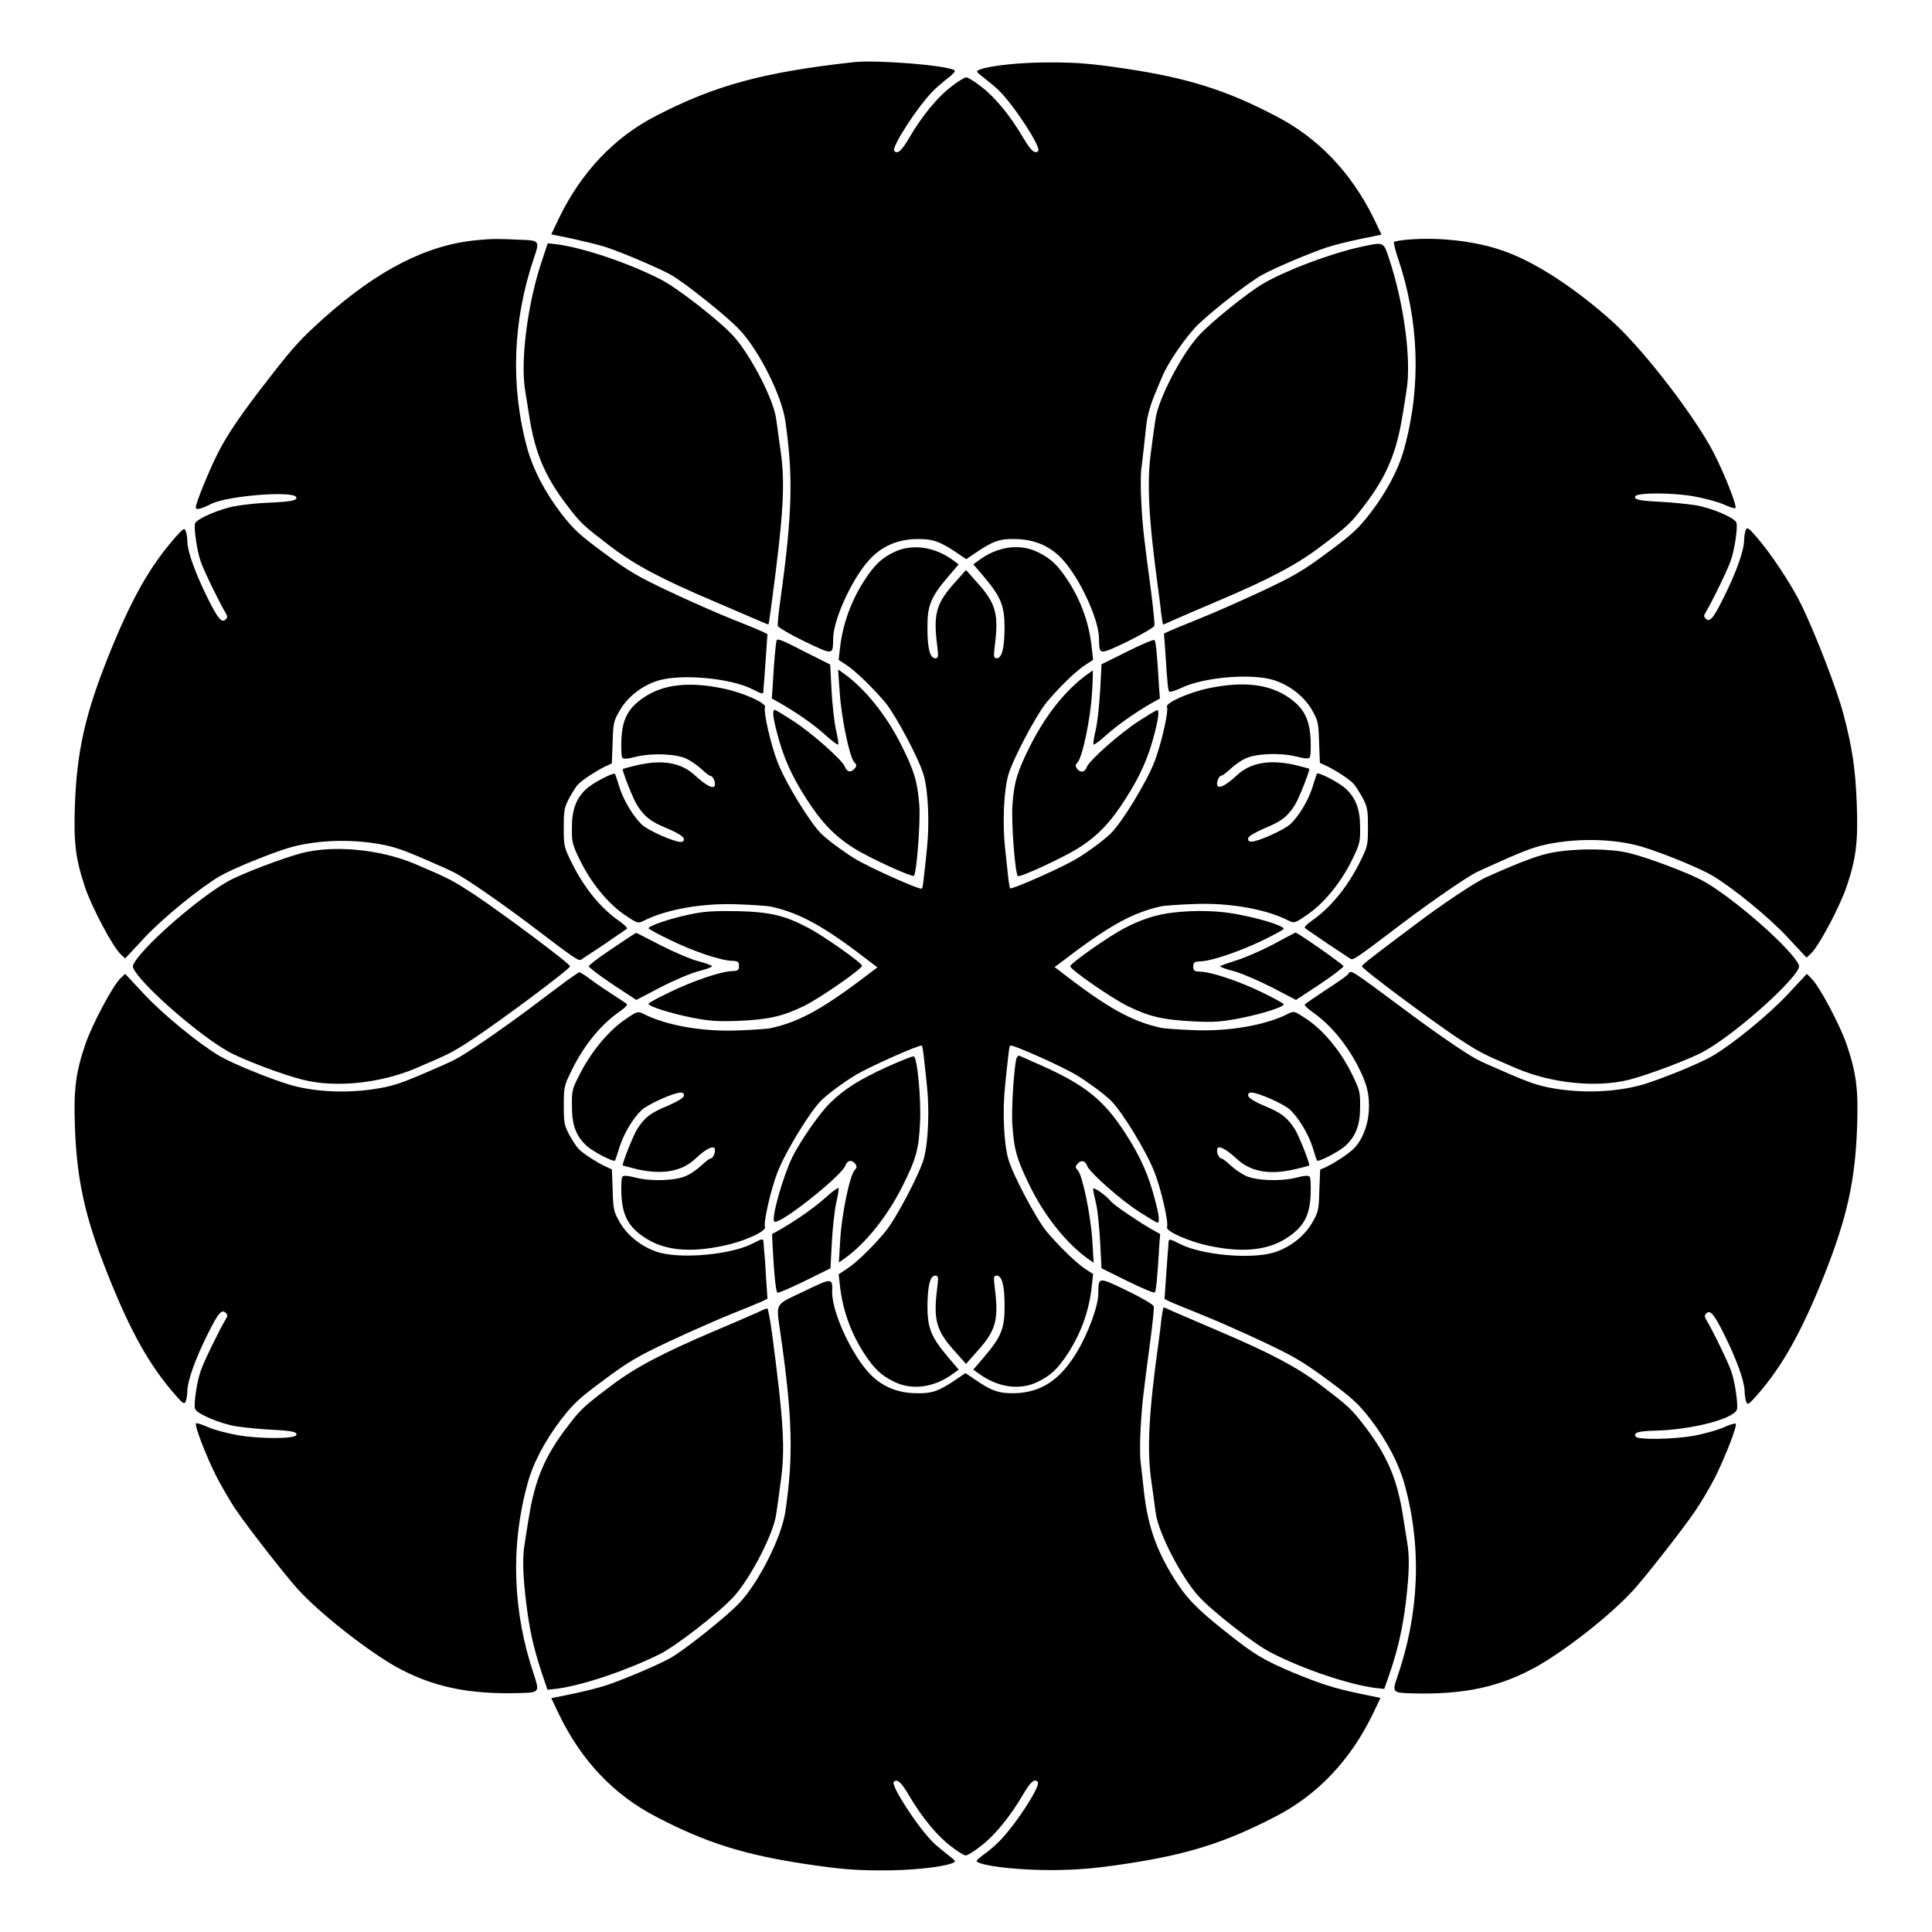
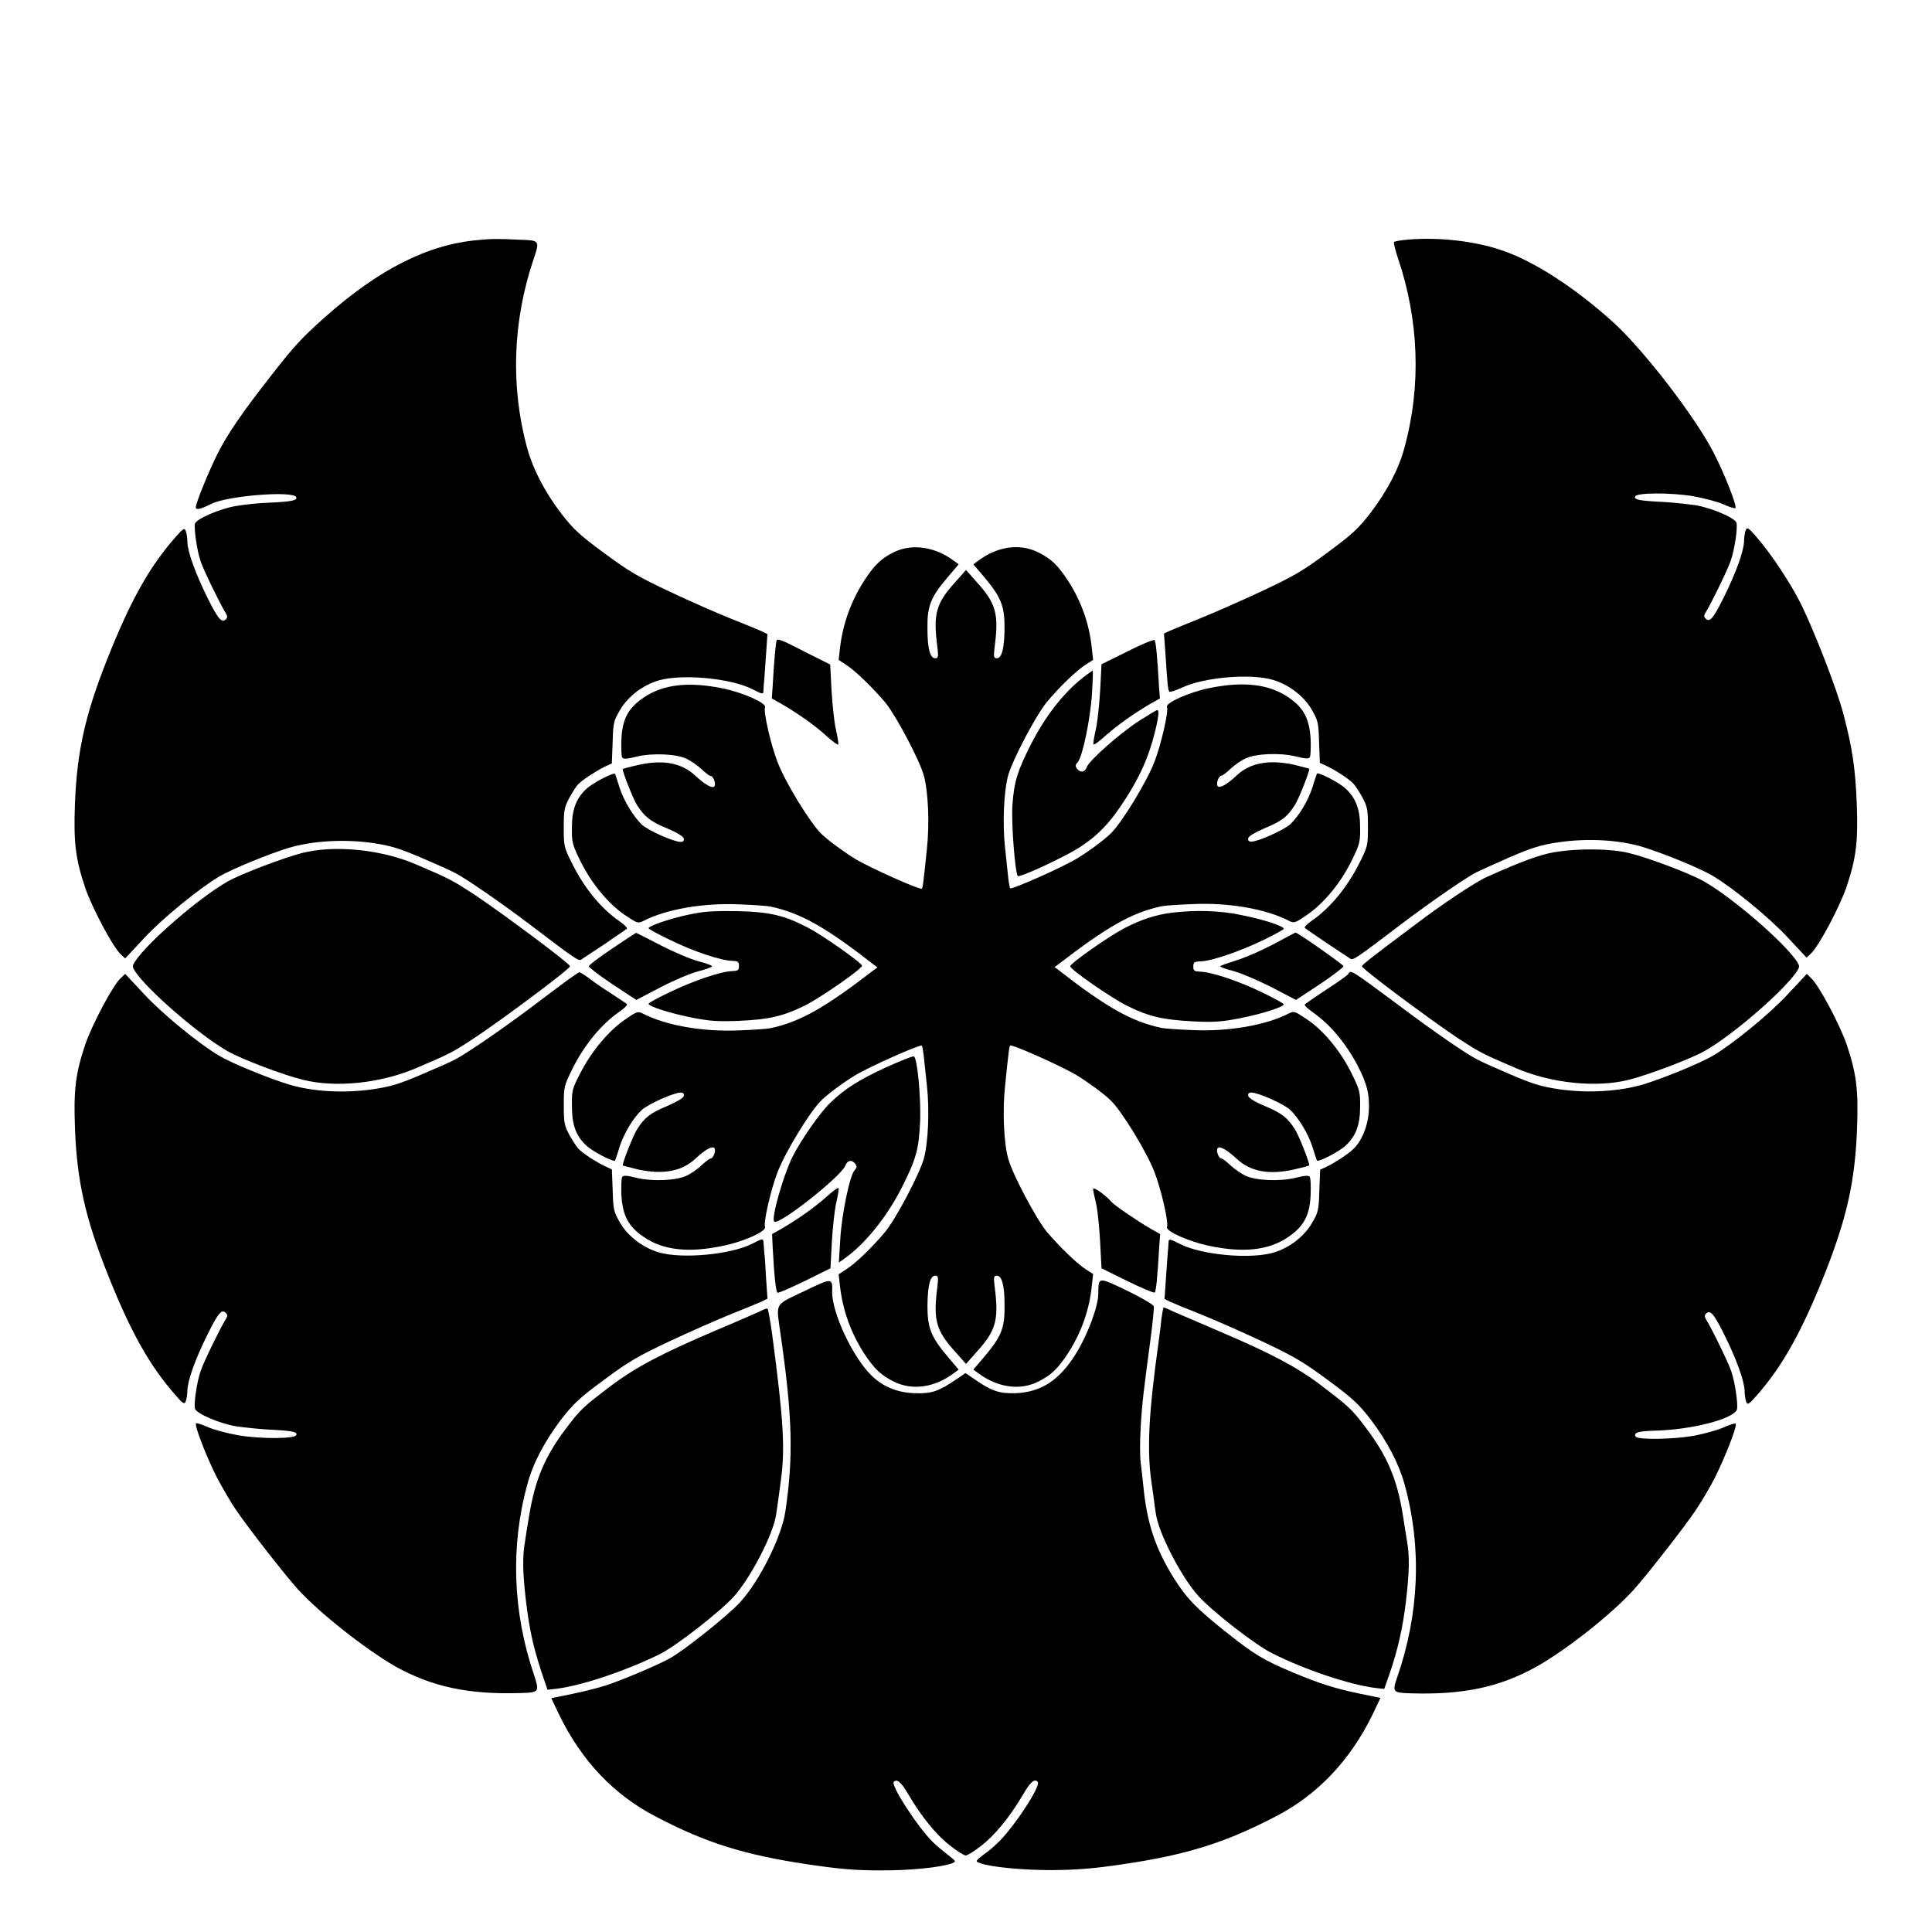
<svg xmlns="http://www.w3.org/2000/svg" fill="#000000" width="800px" height="800px" version="1.1" viewBox="144 144 512 512">
  <g>
-     <path d="m370.27 160.47c-24.109 2.664-36.852 6.191-52.324 14.18-11.227 5.758-19.863 14.969-25.766 27.062l-2.086 4.391 5.613 1.152c3.168 0.719 7.125 1.656 8.852 2.231 4.391 1.441 13.602 5.398 16.984 7.199 3.598 1.941 15.402 11.371 18.496 14.754 5.184 5.543 11.156 17.488 12.09 24.184 2.086 14.539 1.871 24.398-1.297 47.215-0.504 3.453-0.793 6.551-0.719 6.981 0.07 0.434 3.238 2.305 7.125 4.176 7.699 3.672 7.484 3.672 7.559-0.793 0.07-5.398 5.613-17.129 10.363-21.664 3.094-3.023 7.055-4.606 11.73-4.68 4.176-0.07 6.117 0.504 10.941 3.816l2.231 1.512 2.231-1.512c4.82-3.312 6.695-3.957 10.867-3.816 4.68 0.07 8.637 1.656 11.73 4.68 4.75 4.606 10.293 16.266 10.363 21.664 0.07 4.461-0.145 4.461 7.559 0.793 3.816-1.871 6.981-3.742 7.125-4.176 0.07-0.504-0.289-4.391-0.863-8.852-1.871-14.105-2.231-16.84-2.59-23.32-0.215-3.453-0.215-7.559-0.07-8.996 0.215-1.441 0.504-4.176 0.719-6.047 0.215-1.871 0.504-4.606 0.648-5.973 0.289-2.59 1.223-5.828 2.59-8.926 0.359-0.863 1.078-2.664 1.656-3.957 1.441-3.598 6.551-11.012 9.715-13.961 4.176-3.957 13.602-11.301 16.914-13.027 3.383-1.871 12.594-5.758 16.984-7.199 1.727-0.574 5.688-1.582 8.852-2.231l5.613-1.152-2.086-4.391c-6.039-12.168-14.75-21.309-25.977-27.066-13.172-6.91-23.465-10.078-39.73-12.523-8.707-1.297-12.812-1.656-19.434-1.656-7.918-0.07-16.266 0.793-19.145 1.871-1.223 0.504-1.152 0.504 1.223 2.375 1.297 1.008 3.023 2.445 3.816 3.238 4.176 4.176 11.227 15.113 10.363 15.977-0.863 0.863-1.941 0-4.031-3.598-3.383-5.758-7.484-10.723-11.012-13.387-1.801-1.441-3.598-2.519-4.031-2.519s-2.231 1.078-4.031 2.519c-3.527 2.664-7.629 7.629-11.012 13.387-2.086 3.598-3.168 4.535-4.031 3.598-0.863-0.863 6.191-11.805 10.363-15.977 0.719-0.719 2.445-2.231 3.742-3.238 1.441-1.078 2.16-1.941 1.871-2.16-2.152-1.363-20.723-2.805-26.695-2.156z" />
    <path d="m270.66 207.62c-13.316 1.152-26.344 7.773-40.809 20.656-5.973 5.398-7.699 7.125-14.609 16.051-6.981 8.926-11.012 14.754-13.602 19.938-2.375 4.75-5.758 13.098-5.758 14.18 0 0.793 1.297 0.504 4.176-0.938 4.391-2.16 21.879-3.527 22.457-1.727 0.289 0.863-1.297 1.152-7.199 1.441-2.734 0.07-6.621 0.504-8.707 0.863-4.391 0.719-10.578 3.453-10.941 4.68-0.289 1.297 0.504 7.125 1.512 10.004 0.719 2.231 5.109 11.227 6.621 13.676 0.504 0.863 0.504 1.223 0.07 1.656-1.078 1.078-2.016 0.07-4.82-5.543-3.238-6.551-5.324-12.234-5.398-14.969 0-1.078-0.215-2.305-0.434-2.879-0.289-0.863-0.719-0.648-2.664 1.582-6.91 7.844-11.949 16.77-18.137 32.387-5.828 14.684-8.062 24.543-8.566 38.648-0.359 9.934 0.145 14.25 2.734 21.953 1.801 5.254 7.34 15.762 9.43 17.633l1.152 1.078 5.109-5.469c4.82-5.184 14.539-13.098 19.863-16.266 3.453-2.016 13.172-5.973 18.352-7.559 6.406-1.871 14.609-2.375 22.238-1.297 4.894 0.719 7.125 1.441 13.027 3.957 3.887 1.656 7.918 3.453 8.926 4.031 2.809 1.441 11.586 7.484 19.434 13.387 12.594 9.574 13.242 10.004 13.961 9.5 0.359-0.289 3.168-2.086 6.191-4.102 2.949-2.086 5.613-3.816 5.828-4.031 0.289-0.215-0.648-1.078-1.941-2.016-4.82-3.312-9.211-8.637-12.453-15.113-2.231-4.461-2.305-4.68-2.305-9.715 0-4.606 0.145-5.324 1.512-7.918 0.863-1.512 1.871-3.168 2.375-3.598 1.297-1.297 4.82-3.527 6.981-4.606l1.871-0.863 0.215-5.543c0.145-5.324 0.289-5.758 2.016-8.707 2.16-3.598 6.047-6.551 10.293-7.773 6.191-1.727 18.855-0.574 24.613 2.305 2.664 1.367 3.023 1.441 3.023 0.648 0.07-0.504 0.07-1.801 0.215-2.809 0.07-1.008 0.289-4.176 0.504-7.125l0.359-5.254-1.441-0.719c-0.793-0.359-4.391-1.871-8.062-3.312-3.598-1.441-11.012-4.68-16.336-7.199-8.422-3.957-10.867-5.398-17.488-10.293-6.551-4.82-8.133-6.332-11.371-10.508-4.32-5.688-7.414-11.66-8.926-17.129-4.535-16.48-3.887-33.898 1.727-50.453 1.582-4.606 1.441-4.75-3.453-4.894-6.109-0.293-7.477-0.293-11.363 0.07z" />
    <path d="m517.46 207.47c-2.086 0.145-3.887 0.504-4.031 0.648-0.145 0.145 0.289 2.086 1.008 4.176 5.613 16.555 6.262 33.973 1.727 50.453-1.441 5.469-4.606 11.445-8.926 17.129-3.238 4.176-4.82 5.688-11.371 10.508-6.551 4.894-9.07 6.332-17.488 10.293-5.398 2.519-12.738 5.758-16.336 7.199-3.598 1.441-7.269 2.949-8.062 3.312l-1.512 0.719 0.359 4.965c0.574 8.926 0.719 10.148 1.078 10.438 0.145 0.145 1.656-0.289 3.312-1.078 5.828-2.734 18.066-3.816 24.039-2.086 4.176 1.223 8.133 4.176 10.293 7.773 1.727 3.023 1.871 3.453 2.016 8.707l0.215 5.543 1.871 0.863c2.231 1.078 5.758 3.312 6.981 4.606 0.504 0.504 1.512 2.086 2.375 3.598 1.367 2.59 1.512 3.312 1.512 7.918 0 4.965-0.07 5.184-2.305 9.645-3.238 6.406-7.699 11.805-12.453 15.113-1.297 0.863-2.231 1.801-1.941 2.016 0.215 0.215 2.879 2.016 5.828 4.031 3.023 2.016 5.758 3.816 6.191 4.102 0.719 0.504 1.367 0.07 13.961-9.5 7.844-5.902 16.625-11.949 19.434-13.387 1.008-0.504 5.039-2.305 8.926-4.031 5.902-2.519 8.133-3.238 13.027-3.957 7.629-1.078 15.836-0.648 22.238 1.297 5.184 1.582 14.969 5.543 18.352 7.559 5.398 3.168 15.043 11.082 19.863 16.266l5.109 5.469 1.152-1.078c2.086-1.871 7.629-12.379 9.43-17.633 2.59-7.629 3.094-12.02 2.734-21.953-0.359-9.285-1.152-14.828-3.527-23.824-1.656-6.332-7.125-20.586-11.082-28.859-2.664-5.469-8.203-13.891-12.164-18.352-1.941-2.231-2.305-2.445-2.664-1.582-0.215 0.574-0.434 1.871-0.434 2.879-0.07 2.664-2.086 8.348-5.398 14.969-2.809 5.688-3.742 6.695-4.82 5.543-0.504-0.504-0.434-0.863 0.07-1.656 1.512-2.445 5.902-11.445 6.621-13.676 1.008-2.809 1.871-8.707 1.512-10.004s-6.551-3.957-10.941-4.68c-2.016-0.289-5.973-0.719-8.707-0.863-5.973-0.289-7.559-0.574-7.199-1.441 0.289-1.008 9.355-1.078 15.332-0.07 2.809 0.504 6.477 1.441 8.062 2.16 1.582 0.719 3.023 1.152 3.168 1.008 0.504-0.504-2.809-8.926-5.758-14.684-4.82-9.355-17.992-26.559-26.27-34.258-10.215-9.297-21.441-16.637-30.078-19.445-6.91-2.375-16.34-3.453-24.328-2.805z" />
-     <path d="m287.79 212.58c-3.887 11.227-5.973 26.918-4.606 34.98 0.289 1.582 0.719 4.606 1.078 6.766 1.512 9.715 4.176 15.977 10.078 23.68 3.598 4.75 4.391 5.398 11.73 11.012 6.406 4.82 13.387 8.492 26.918 14.25 4.894 2.086 10.148 4.391 11.73 5.039 1.582 0.719 2.879 1.223 2.949 1.152 0.07-0.07 0.504-3.023 0.938-6.477 3.023-22.742 3.527-30.875 2.231-39.73-0.504-3.312-0.938-7.055-1.152-8.277-0.648-5.039-6.695-16.77-11.227-21.809-3.598-4.031-15.188-13.098-19.648-15.258-8.707-4.391-20.223-8.203-27.062-9.141l-2.59-0.289z" />
-     <path d="m504.72 209.41c-8.062 1.727-20.008 6.262-25.91 9.715-4.031 2.305-14.18 10.508-17.129 13.82-4.606 5.039-10.723 16.84-11.445 22.023-0.215 1.223-0.719 4.965-1.152 8.277-1.223 8.422-0.719 17.992 1.871 37.066 0.289 2.016 0.648 4.965 0.793 6.406 0.215 1.512 0.434 2.809 0.504 2.809s1.441-0.574 2.949-1.297c1.582-0.719 6.836-2.949 11.73-5.039 13.531-5.758 20.512-9.43 26.918-14.25 7.34-5.543 8.133-6.262 11.73-11.012 5.902-7.699 8.492-13.961 10.078-23.68 0.359-2.16 0.863-5.184 1.078-6.766 1.367-8.133-0.719-23.246-4.606-34.906-1.508-4.606-1.363-4.465-7.41-3.168z" />
    <path d="m380.93 290.31c-3.383 1.656-5.254 3.453-7.988 7.699-3.453 5.398-5.613 11.445-6.332 17.707l-0.359 3.168 2.086 1.367c2.519 1.656 6.981 6.047 10.293 9.934 2.809 3.453 9.07 15.188 10.219 19.434 1.152 4.246 1.512 12.738 0.793 19.289-0.289 3.168-0.719 6.766-0.863 8.062-0.145 1.297-0.289 2.445-0.504 2.519-0.434 0.434-13.82-5.543-17.707-7.918-3.023-1.871-6.981-4.75-8.852-6.551-2.949-2.809-9.645-13.746-11.66-19.074-1.727-4.391-3.816-13.387-3.312-14.539 0.434-1.078-5.902-3.887-11.156-4.965-9.07-1.871-15.836-1.078-20.945 2.375-4.176 2.809-5.758 5.758-5.973 11.301-0.07 2.231 0 4.246 0.215 4.606 0.289 0.504 1.297 0.434 3.816-0.215 4.246-1.008 10.578-0.719 13.242 0.574 1.078 0.504 2.879 1.727 3.957 2.734 1.078 1.008 2.086 1.801 2.375 1.801 0.793 0 1.582 2.231 1.008 2.809-0.574 0.574-2.445-0.504-5.039-2.879-3.598-3.383-8.566-4.32-15.188-2.809-2.231 0.504-4.031 1.008-4.031 1.078 0 0.938 2.809 7.988 3.816 9.574 2.016 3.094 3.527 4.32 8.062 6.191 2.59 1.078 4.176 2.086 4.32 2.664 0.07 0.574-0.145 0.863-0.863 0.863-1.801 0-8.637-3.023-10.293-4.606-2.231-2.16-4.75-6.262-5.902-9.859-0.504-1.727-1.078-3.312-1.152-3.527-0.289-0.574-5.973 2.375-7.629 3.957-2.664 2.445-3.816 5.469-3.816 10.078-0.07 3.887 0.07 4.606 2.086 8.707 2.879 5.973 7.34 11.445 11.805 14.539 3.453 2.305 3.598 2.375 5.039 1.656 6.047-3.094 15.836-4.82 25.406-4.391 3.957 0.145 7.629 0.434 8.277 0.574 7.988 1.727 14.539 5.398 27.277 15.332l1.078 0.793-1.078 0.793c-12.812 9.859-19.289 13.602-27.277 15.332-0.648 0.145-4.32 0.434-8.277 0.574-9.574 0.434-19.359-1.297-25.406-4.391-1.441-0.719-1.656-0.719-5.039 1.656-4.246 2.949-8.707 8.277-11.73 14.18-2.086 4.031-2.231 4.535-2.16 8.707 0 4.894 1.078 7.844 3.816 10.363 1.656 1.582 7.34 4.535 7.629 3.957 0.07-0.215 0.648-1.801 1.152-3.527 1.152-3.598 3.598-7.699 5.902-9.859 1.656-1.512 8.492-4.606 10.293-4.606 0.719 0 0.938 0.289 0.863 0.863-0.07 0.574-1.727 1.512-4.32 2.664-4.535 1.871-6.047 3.023-8.062 6.191-1.008 1.582-3.816 8.637-3.816 9.574 0 0.07 1.801 0.504 4.031 1.078 6.621 1.441 11.66 0.504 15.188-2.809 2.59-2.445 4.461-3.453 5.039-2.879 0.574 0.574-0.215 2.809-1.008 2.809-0.289 0-1.297 0.793-2.375 1.801-1.078 1.008-2.809 2.231-3.957 2.734-2.664 1.297-8.996 1.582-13.242 0.574-2.59-0.648-3.527-0.719-3.816-0.215-0.215 0.359-0.289 2.445-0.215 4.606 0.289 5.543 1.801 8.492 5.973 11.301 5.184 3.527 11.949 4.246 21.016 2.305 5.398-1.078 11.445-3.816 11.082-4.965-0.504-1.152 1.582-10.078 3.312-14.539 2.086-5.398 8.707-16.266 11.66-19.074 1.871-1.801 5.758-4.68 8.852-6.551 3.887-2.375 17.273-8.277 17.707-7.918 0.145 0.07 0.359 1.297 0.504 2.519 0.145 1.223 0.504 4.894 0.863 8.062 0.719 6.551 0.359 14.969-0.793 19.289-1.152 4.176-7.34 15.906-10.219 19.434-3.238 3.887-7.699 8.277-10.293 9.934l-2.086 1.367 0.359 3.168c0.719 6.262 2.809 12.234 6.332 17.707 2.734 4.176 4.461 5.828 7.918 7.559 4.894 2.445 10.867 1.582 15.906-2.231l1.297-0.938-2.879-3.383c-4.535-5.398-5.398-7.699-5.398-13.602 0.07-5.398 0.719-7.918 2.086-7.918 0.793 0 0.863 0.434 0.504 3.238-1.078 8.566-0.289 11.371 4.82 16.984l2.809 3.168 2.809-3.168c5.109-5.613 5.902-8.422 4.82-16.984-0.359-2.809-0.289-3.238 0.504-3.238 1.367 0 2.086 2.445 2.086 7.918 0.07 5.973-0.863 8.277-5.398 13.602l-2.879 3.383 1.297 0.938c5.109 3.816 11.082 4.68 15.906 2.231 3.453-1.727 5.184-3.383 7.918-7.559 3.527-5.469 5.613-11.445 6.262-17.707l0.359-3.238-2.016-1.297c-2.519-1.656-6.981-6.047-10.293-9.934-2.809-3.453-9.07-15.188-10.219-19.434-1.152-4.246-1.512-12.738-0.793-19.289 0.289-3.168 0.719-6.766 0.863-8.062 0.145-1.297 0.289-2.445 0.504-2.519 0.434-0.434 13.82 5.543 17.707 7.918 3.023 1.871 6.981 4.75 8.852 6.551 2.949 2.809 9.645 13.746 11.66 19.074 1.727 4.391 3.816 13.387 3.312 14.539-0.434 1.078 5.688 3.816 11.082 4.965 9.07 1.941 15.906 1.223 21.016-2.305 4.176-2.809 5.758-5.758 5.973-11.301 0.07-2.231 0-4.246-0.215-4.606-0.289-0.504-1.297-0.434-3.816 0.215-4.246 1.008-10.578 0.719-13.242-0.574-1.078-0.504-2.879-1.727-3.957-2.734-1.078-1.008-2.086-1.801-2.375-1.801-0.793 0-1.582-2.231-1.008-2.809 0.574-0.574 2.445 0.504 5.039 2.879 3.598 3.383 8.566 4.32 15.188 2.809 2.231-0.504 4.031-1.008 4.031-1.078 0-0.938-2.809-7.988-3.816-9.574-2.016-3.094-3.527-4.32-8.062-6.191-2.59-1.078-4.176-2.086-4.32-2.664-0.07-0.574 0.145-0.863 0.863-0.863 1.801 0 8.637 3.023 10.293 4.606 2.231 2.16 4.75 6.262 5.902 9.859 0.504 1.727 1.078 3.312 1.152 3.527 0.289 0.574 5.973-2.375 7.629-3.957 2.664-2.445 3.816-5.469 3.816-10.078 0.07-3.887-0.07-4.606-2.086-8.707-2.879-5.973-7.34-11.445-11.805-14.539-3.453-2.305-3.598-2.375-5.039-1.656-6.047 3.094-15.836 4.82-25.406 4.391-3.957-0.145-7.629-0.434-8.277-0.574-7.988-1.727-14.539-5.398-27.277-15.332l-1.078-0.793 1.078-0.793c12.812-9.859 19.289-13.602 27.277-15.332 0.648-0.145 4.32-0.434 8.277-0.574 9.574-0.434 19.359 1.297 25.406 4.391 1.441 0.719 1.656 0.719 5.039-1.656 4.391-3.023 8.926-8.566 11.805-14.539 2.016-4.102 2.16-4.82 2.086-8.707 0-4.606-1.152-7.629-3.816-10.078-1.656-1.582-7.34-4.535-7.629-3.957-0.07 0.215-0.648 1.801-1.152 3.527-1.152 3.598-3.598 7.699-5.902 9.859-1.656 1.512-8.492 4.606-10.293 4.606-0.719 0-0.938-0.289-0.863-0.863 0.07-0.574 1.727-1.512 4.32-2.664 4.535-1.871 6.047-3.023 8.062-6.191 1.008-1.582 3.816-8.637 3.816-9.574 0-0.07-1.801-0.504-4.031-1.078-6.621-1.441-11.66-0.504-15.188 2.809-2.59 2.445-4.461 3.453-5.039 2.879-0.574-0.574 0.215-2.809 1.008-2.809 0.289 0 1.297-0.793 2.375-1.801 1.078-1.008 2.809-2.231 3.957-2.734 2.664-1.297 8.996-1.582 13.242-0.574 2.59 0.648 3.527 0.719 3.816 0.215 0.215-0.359 0.289-2.445 0.215-4.606-0.289-5.543-1.801-8.492-5.973-11.301-5.109-3.453-11.875-4.246-20.945-2.375-5.254 1.078-11.586 3.887-11.156 4.965 0.504 1.152-1.582 10.078-3.312 14.539-2.086 5.398-8.707 16.266-11.66 19.074-1.871 1.801-5.758 4.68-8.852 6.551-3.887 2.375-17.273 8.277-17.707 7.918-0.145-0.07-0.359-1.297-0.504-2.519-0.145-1.223-0.504-4.894-0.863-8.062-0.719-6.551-0.359-14.969 0.793-19.289 1.152-4.176 7.34-15.906 10.219-19.434 3.238-3.887 7.699-8.277 10.293-9.934l2.016-1.297-0.359-3.238c-0.648-6.262-2.734-12.234-6.262-17.707-2.734-4.176-4.461-5.828-7.918-7.559-4.894-2.445-10.867-1.582-15.906 2.231l-1.297 0.938 2.879 3.383c4.535 5.398 5.398 7.699 5.398 13.602-0.07 5.398-0.719 7.918-2.086 7.918-0.793 0-0.863-0.434-0.504-3.312 1.078-8.492 0.289-11.301-4.82-16.914l-2.809-3.168-2.809 3.168c-5.109 5.613-5.902 8.422-4.82 16.914 0.359 2.879 0.289 3.312-0.504 3.312-1.367 0-2.086-2.445-2.086-7.918-0.07-5.973 0.863-8.277 5.398-13.602l2.879-3.383-1.297-0.938c-4.961-3.738-11.078-4.602-15.828-2.297z" />
    <path d="m349.83 313.7c-0.215 0.359-0.719 5.543-1.078 12.379l-0.215 3.023 2.445 1.367c4.535 2.664 8.707 5.543 11.875 8.422 1.727 1.582 3.238 2.664 3.312 2.375 0.07-0.289-0.215-2.086-0.648-3.957-0.434-1.871-0.938-6.551-1.152-10.293l-0.359-6.91-5.758-2.879c-6.836-3.527-8.133-4.102-8.422-3.527z" />
    <path d="m442.75 316.65-6.836 3.383-0.359 6.91c-0.215 3.816-0.719 8.492-1.152 10.363s-0.719 3.598-0.648 3.957c0.07 0.289 1.582-0.793 3.312-2.375 3.168-2.809 7.34-5.758 11.875-8.422l2.445-1.367-0.215-2.809c-0.504-8.926-0.863-12.309-1.223-12.668-0.145-0.211-3.383 1.086-7.199 3.027z" />
-     <path d="m366.53 327.45c0.434 6.695 2.59 17.129 3.816 18.496 0.719 0.719 0.719 1.078 0.145 1.727-0.938 1.152-2.086 0.938-2.59-0.504-0.719-1.801-8.926-9.07-13.891-12.234-2.375-1.512-4.461-2.809-4.68-2.809-0.719 0-0.504 2.016 0.648 6.262 1.582 6.191 3.742 11.082 7.559 17.059 4.031 6.332 7.559 10.078 12.738 13.316 4.176 2.664 15.332 7.699 15.906 7.34 0.719-0.504 1.801-14.324 1.441-18.855-0.504-6.117-1.297-8.926-4.82-15.906-3.957-7.918-9.715-14.969-15.188-18.855l-1.512-1.078z" />
    <path d="m431.09 323.49c-5.398 4.246-10.148 10.438-13.961 17.922-3.527 6.981-4.391 9.789-4.82 15.906-0.359 4.535 0.719 18.352 1.441 18.855 0.648 0.359 11.73-4.75 15.906-7.34 5.184-3.238 8.707-6.91 12.738-13.316 3.816-5.973 5.973-10.867 7.559-17.059 1.078-4.246 1.297-6.262 0.719-6.262-0.289 0-2.375 1.297-4.75 2.809-4.965 3.168-13.172 10.438-13.891 12.234-0.504 1.441-1.656 1.656-2.59 0.504-0.504-0.719-0.504-1.008 0.145-1.727 1.297-1.367 3.453-11.805 3.816-18.496 0.215-3.238 0.289-5.828 0.145-5.828-0.008-0.004-1.16 0.859-2.457 1.797z" />
    <path d="m224.02 370.06c-4.965 1.297-16.195 5.543-19.719 7.559-7.484 4.246-21.16 16.051-24.543 21.23-0.719 1.152-0.719 1.367 0 2.519 3.383 5.109 17.129 16.984 24.613 21.23 3.598 2.086 14.828 6.332 19.938 7.559 8.637 2.16 20.441 0.938 29.797-3.023 9.285-3.957 9.715-4.176 15.617-8.062 7.484-4.965 25.336-18.281 25.336-19s-17.922-14.035-25.336-19c-5.902-3.816-6.332-4.102-15.617-8.062-9.285-3.957-21.59-5.109-30.086-2.949z" />
    <path d="m555.96 369.84c-3.742 0.574-8.926 2.519-17.922 6.551-2.949 1.297-12.164 7.414-19.504 13.027-11.445 8.566-13.602 10.293-13.602 10.652 0 0.719 17.922 14.035 25.336 19 5.902 3.816 6.332 4.102 15.617 8.062 9.285 3.957 21.16 5.184 29.797 3.023 5.109-1.297 16.336-5.543 19.938-7.559 7.484-4.176 21.23-16.121 24.613-21.23 0.719-1.152 0.719-1.367 0-2.519-3.383-5.109-17.129-16.984-24.613-21.23-3.598-2.086-14.828-6.332-19.938-7.559-4.684-1.156-13.32-1.301-19.723-0.219z" />
    <path d="m326.52 386.39c-5.184 1.078-10.652 3.023-10.652 3.598 0 0.215 2.519 1.582 5.688 3.094 6.117 3.023 13.457 5.469 16.41 5.543 1.582 0.07 1.871 0.215 1.871 1.367s-0.289 1.297-1.871 1.367c-2.949 0.07-10.293 2.59-16.41 5.543-3.168 1.512-5.688 2.879-5.688 3.094 0 0.719 5.688 2.519 11.445 3.672 4.82 0.938 6.766 1.078 12.523 0.863 8.062-0.359 11.66-1.223 17.418-4.031 4.176-2.086 15.188-9.715 15.188-10.578 0-0.719-10.293-7.988-14.324-10.078-6.191-3.238-9.934-4.176-18.855-4.391-6.555-0.07-8.785 0.074-12.742 0.938z" />
    <path d="m454.48 385.89c-4.031 0.504-7.988 1.727-12.523 4.102-4.031 2.086-14.324 9.285-14.324 10.078 0 0.863 10.867 8.422 15.258 10.578 5.758 2.809 9.285 3.598 17.344 4.031 5.758 0.289 7.699 0.07 12.523-0.863 5.758-1.152 11.445-2.949 11.445-3.672 0-0.215-2.519-1.582-5.613-3.094-6.191-3.023-13.531-5.469-16.48-5.543-1.582-0.07-1.871-0.215-1.871-1.367s0.289-1.297 1.871-1.367c2.949-0.07 10.293-2.59 16.48-5.543 3.094-1.512 5.613-2.879 5.613-3.094 0-0.719-5.543-2.519-11.082-3.598-5.469-1.223-12.305-1.438-18.641-0.648z" />
    <path d="m306.22 395.39c-3.453 2.305-6.191 4.391-6.191 4.68 0 0.289 2.809 2.445 6.262 4.75l6.332 4.176 6.477-3.383c3.598-1.871 8.062-3.742 10.078-4.246 1.941-0.504 3.527-1.078 3.527-1.297 0-0.215-1.582-0.793-3.527-1.297-2.016-0.504-6.551-2.445-10.078-4.246-3.598-1.871-6.551-3.383-6.551-3.312-0.066 0.004-2.945 1.875-6.328 4.176z" />
    <path d="m481.33 394.31c-3.168 1.656-7.629 3.598-9.859 4.246-2.231 0.719-4.102 1.367-4.102 1.512 0 0.215 1.582 0.793 3.598 1.297 1.941 0.504 6.406 2.445 10.004 4.246l6.477 3.383 6.332-4.176c3.453-2.305 6.262-4.461 6.262-4.75 0-0.434-12.234-8.996-12.738-8.926-0.145 0.074-2.805 1.441-5.973 3.168z" />
    <path d="m294.2 403.89c-1.656 1.223-6.191 4.606-10.078 7.559-7.34 5.469-16.84 12.02-19.648 13.387-0.863 0.504-4.82 2.231-8.707 3.887-5.902 2.519-8.133 3.238-13.027 3.957-7.629 1.078-15.836 0.648-22.238-1.297-5.184-1.582-14.969-5.543-18.352-7.559-5.398-3.168-15.043-11.082-19.863-16.266l-5.109-5.469-1.152 1.078c-2.086 1.871-7.629 12.379-9.43 17.633-2.59 7.699-3.094 12.02-2.734 21.953 0.504 14.105 2.734 23.969 8.566 38.648 6.191 15.617 11.227 24.543 18.137 32.387 1.941 2.231 2.305 2.445 2.664 1.582 0.215-0.574 0.434-1.871 0.434-2.879 0.07-2.664 2.086-8.348 5.398-14.969 2.809-5.688 3.742-6.695 4.82-5.543 0.504 0.504 0.434 0.863-0.07 1.656-1.512 2.445-5.902 11.445-6.621 13.676-1.008 2.809-1.871 8.707-1.512 10.004s6.551 3.957 10.941 4.68c2.086 0.289 5.973 0.719 8.707 0.863 5.973 0.289 7.559 0.574 7.199 1.441-0.289 1.008-9.355 1.078-15.332 0.07-2.809-0.504-6.477-1.441-8.062-2.16-1.582-0.719-3.023-1.152-3.168-1.008-0.504 0.504 2.664 8.637 5.398 14.105 1.297 2.445 3.598 6.551 5.254 8.926 3.312 4.894 13.027 17.273 16.266 20.871 5.828 6.406 17.922 15.906 25.766 20.441 9.789 5.469 19.434 7.559 33.395 7.125 4.894-0.145 4.965-0.289 3.453-4.894-5.613-16.555-6.262-33.973-1.727-50.453 1.441-5.469 4.606-11.445 8.926-17.129 3.238-4.176 4.82-5.688 11.371-10.508 6.551-4.894 9.07-6.332 17.488-10.293 5.398-2.519 12.738-5.758 16.336-7.199 3.598-1.441 7.269-2.949 8.062-3.312l1.441-0.719-0.359-5.254c-0.145-2.949-0.359-6.191-0.504-7.125-0.07-1.008-0.145-2.231-0.215-2.809-0.07-0.793-0.359-0.719-3.023 0.648-5.758 2.879-18.426 4.031-24.613 2.305-4.176-1.223-8.133-4.176-10.293-7.773-1.727-3.023-1.871-3.453-2.016-8.707l-0.215-5.543-1.871-0.863c-2.231-1.078-5.758-3.312-6.981-4.606-0.504-0.504-1.512-2.086-2.375-3.598-1.367-2.59-1.512-3.238-1.512-7.918 0-4.965 0.07-5.184 2.305-9.715 3.238-6.477 7.699-11.805 12.453-15.113 1.297-0.863 2.231-1.801 1.941-2.016-0.215-0.215-2.231-1.512-4.391-2.949-2.16-1.367-4.82-3.238-5.828-4.031-1.078-0.793-2.16-1.441-2.375-1.441-0.152 0-1.664 1.082-3.32 2.234z" />
    <path d="m501.27 402.16c-0.145 0.289-2.664 2.086-5.688 4.031-2.949 1.941-5.543 3.742-5.758 3.957-0.289 0.215 0.648 1.078 1.941 2.016 4.461 3.094 8.637 7.918 11.805 13.82 2.734 5.184 3.453 8.062 3.168 12.738-0.289 3.816-1.871 7.699-4.102 9.789-1.297 1.297-4.75 3.527-6.91 4.606l-1.871 0.863-0.215 5.543c-0.145 5.324-0.289 5.758-2.016 8.707-2.16 3.598-6.047 6.551-10.293 7.773-6.191 1.727-18.855 0.574-24.543-2.305-2.734-1.367-3.023-1.441-3.094-0.648-0.07 0.504-0.07 1.801-0.215 2.809-0.07 1.008-0.289 4.176-0.504 7.125l-0.359 5.254 1.441 0.719c0.793 0.359 4.391 1.871 8.062 3.312 3.598 1.441 11.012 4.68 16.336 7.199 8.422 3.957 10.867 5.398 17.488 10.293 6.551 4.82 8.133 6.332 11.371 10.508 4.32 5.688 7.414 11.66 8.926 17.129 4.606 16.699 3.887 34.332-2.016 51.246-1.297 3.816-1.078 3.957 3.672 4.102 13.961 0.434 23.605-1.656 33.395-7.125 7.918-4.461 19.938-13.961 25.766-20.441 3.238-3.598 12.957-15.977 16.266-20.871 1.656-2.445 4.031-6.477 5.254-8.926 2.664-5.398 5.902-13.602 5.398-14.105-0.145-0.145-1.656 0.289-3.383 1.078-1.656 0.719-5.184 1.656-7.773 2.16-5.543 0.938-14.754 1.078-15.332 0.215-0.648-1.078 0.574-1.441 4.82-1.582 10.078-0.215 21.305-3.168 22.023-5.688 0.289-1.297-0.504-7.125-1.512-10.004-0.719-2.231-5.109-11.227-6.621-13.676-0.504-0.863-0.504-1.223-0.07-1.656 1.078-1.078 2.016-0.07 4.82 5.543 3.238 6.551 5.324 12.234 5.398 14.969 0 1.078 0.215 2.305 0.434 2.879 0.289 0.863 0.719 0.648 2.664-1.582 6.91-7.773 12.09-17.129 18.211-32.531 5.828-14.828 7.988-24.473 8.492-38.578 0.359-9.934-0.145-14.25-2.734-21.953-1.801-5.254-7.34-15.762-9.5-17.707l-1.078-1.078-5.109 5.469c-4.894 5.254-14.465 13.098-19.863 16.266-3.453 2.016-13.172 5.973-18.352 7.559-6.406 1.871-14.609 2.375-22.238 1.297-4.894-0.719-7.125-1.441-13.027-3.957-3.887-1.656-7.918-3.453-8.926-4.031-2.809-1.441-11.586-7.484-19.434-13.387-14.332-10.652-13.898-10.363-14.617-9.141z" />
    <path d="m378.98 426.77c-7.414 3.453-11.012 5.688-14.898 9.43-2.664 2.519-7.844 9.934-10.078 14.395-2.445 4.965-5.688 16.336-4.82 17.129 1.152 1.152 17.707-11.949 18.855-14.828 0.504-1.441 1.656-1.656 2.59-0.504 0.504 0.719 0.504 1.008-0.145 1.727-1.297 1.367-3.453 11.805-3.816 18.496l-0.359 5.973 1.512-1.078c5.469-3.887 11.227-11.012 15.188-18.855 3.816-7.559 4.461-10.004 4.82-17.273 0.289-6.191-0.719-17.129-1.656-17.418-0.355-0.145-3.594 1.223-7.191 2.809z" />
-     <path d="m413.39 424.4c-0.648 2.16-1.441 13.961-1.078 17.992 0.434 6.406 1.223 9.07 4.82 16.336 3.957 7.918 9.715 14.969 15.188 18.855l1.512 1.078-0.359-5.973c-0.434-6.695-2.59-17.129-3.816-18.496-0.719-0.719-0.719-1.078-0.145-1.727 0.938-1.152 2.086-0.938 2.59 0.504 0.719 1.801 8.926 9.07 13.891 12.234 2.375 1.512 4.461 2.809 4.75 2.809 0.648 0 0.434-2.016-0.719-6.262-1.582-6.191-3.742-11.082-7.559-17.059-5.758-8.996-10.652-13.027-22.383-18.281-3.238-1.441-5.973-2.664-6.117-2.664-0.145 0.004-0.359 0.293-0.574 0.652z" />
    <path d="m362.93 461.25c-3.168 2.809-7.34 5.758-11.875 8.422l-2.445 1.367 0.145 3.312c0.434 7.918 0.863 12.02 1.297 12.234 0.215 0.145 3.453-1.297 7.199-3.094l6.836-3.383 0.359-6.91c0.215-3.816 0.719-8.492 1.152-10.363 0.434-1.871 0.719-3.598 0.648-3.957-0.152-0.219-1.59 0.789-3.316 2.371z" />
    <path d="m433.68 459.09c0 0.359 0.359 2.086 0.793 3.887 0.434 1.801 0.863 6.332 1.078 10.219l0.359 6.91 6.836 3.383c3.816 1.871 7.055 3.238 7.269 3.023 0.359-0.359 0.719-3.816 1.223-12.668l0.215-2.809-2.445-1.367c-3.816-2.231-9.715-6.262-10.508-7.199-1.438-1.727-4.82-4.102-4.82-3.379z" />
    <path d="m357.03 486.22c-7.988 3.816-7.34 2.809-6.191 11.227 3.168 21.879 3.453 32.531 1.297 47.07-0.938 6.621-6.91 18.641-12.09 24.184-3.094 3.383-14.898 12.812-18.496 14.754-3.383 1.871-12.594 5.758-16.984 7.199-1.727 0.574-5.688 1.582-8.852 2.231l-5.613 1.152 2.086 4.391c5.902 12.164 14.539 21.305 25.766 27.062 13.172 6.91 23.465 10.078 39.73 12.523 8.707 1.297 12.812 1.656 19.434 1.656 7.918 0.07 16.266-0.793 19.145-1.871 1.223-0.504 1.152-0.504-1.223-2.375-1.297-1.008-3.023-2.445-3.816-3.238-4.176-4.176-11.227-15.113-10.363-15.977 0.863-0.863 1.941 0 4.031 3.598 3.383 5.758 7.484 10.723 11.012 13.387 1.801 1.441 3.598 2.519 4.031 2.519s2.231-1.078 4.031-2.519c3.527-2.664 7.629-7.629 11.012-13.387 2.086-3.598 3.168-4.535 4.031-3.598 1.008 1.008-6.836 12.812-10.867 16.41-0.863 0.863-2.519 2.231-3.672 3.023-2.016 1.582-2.016 1.656-0.793 2.086 2.879 1.078 11.227 1.871 19.145 1.871 6.621-0.07 10.797-0.359 19.434-1.656 16.266-2.445 26.484-5.613 39.73-12.523 11.227-5.758 19.863-14.969 25.766-27.062l2.086-4.391-5.613-1.152c-6.766-1.441-10.148-2.519-17.488-5.543-7.988-3.383-10.363-4.82-17.777-10.723-7.918-6.262-10.578-9.07-13.961-14.465-4.82-7.773-7.055-14.465-7.988-24.184-0.215-1.871-0.504-4.75-0.719-6.332-0.215-1.582-0.215-5.758 0-9.211 0.359-6.477 0.719-9.211 2.59-23.32 0.574-4.391 1.008-8.348 0.863-8.852-0.07-0.434-3.238-2.305-7.125-4.176-7.699-3.672-7.484-3.672-7.559 0.793 0 3.312-2.664 10.508-5.688 15.547-4.461 7.414-9.5 10.652-16.41 10.867-4.176 0.07-6.117-0.504-10.867-3.816l-2.231-1.512-2.231 1.512c-4.82 3.312-6.766 3.957-10.941 3.816-4.68-0.07-8.637-1.656-11.73-4.68-4.82-4.68-10.293-16.121-10.438-21.953 0.137-4.035 0.137-4.035-7.492-0.363z" />
    <path d="m345.01 491.69c-1.152 0.504-6.332 2.809-11.516 4.965-13.961 5.973-21.016 9.645-27.492 14.539-7.34 5.543-8.133 6.262-11.73 11.012-5.902 7.699-8.492 13.961-10.078 23.68-0.359 2.16-0.863 5.184-1.078 6.766-0.719 4.102-0.574 8.348 0.289 15.762 0.938 7.629 1.871 11.805 4.031 18.496l1.656 4.894 2.59-0.289c6.91-0.938 18.426-4.82 27.133-9.141 4.391-2.16 15.977-11.227 19.648-15.258 4.535-5.039 10.578-16.77 11.227-21.809 0.215-1.223 0.719-4.965 1.152-8.277 1.297-8.926 0.863-16.121-2.231-39.586-0.504-3.672-1.078-6.695-1.223-6.621-0.078-0.211-1.227 0.293-2.379 0.867z" />
    <path d="m451.82 493.27c-0.145 1.512-0.504 4.391-0.793 6.477-2.664 19.074-3.094 28.645-1.871 37.066 0.504 3.312 0.938 7.055 1.152 8.277 0.648 5.039 6.695 16.77 11.227 21.809 3.598 4.031 15.188 13.098 19.648 15.258 8.707 4.391 20.223 8.203 27.062 9.141l2.59 0.289 1.441-4.102c2.16-6.332 3.453-11.949 4.32-19.145 0.863-7.484 1.008-11.73 0.289-15.836-0.289-1.582-0.719-4.606-1.078-6.766-1.512-9.715-4.176-15.977-10.078-23.68-3.598-4.75-4.391-5.398-11.73-11.012-6.406-4.82-13.387-8.492-26.918-14.25-4.894-2.086-10.148-4.391-11.73-5.039-1.512-0.719-2.879-1.297-2.949-1.297-0.152 0.074-0.367 1.371-0.582 2.809z" />
  </g>
</svg>